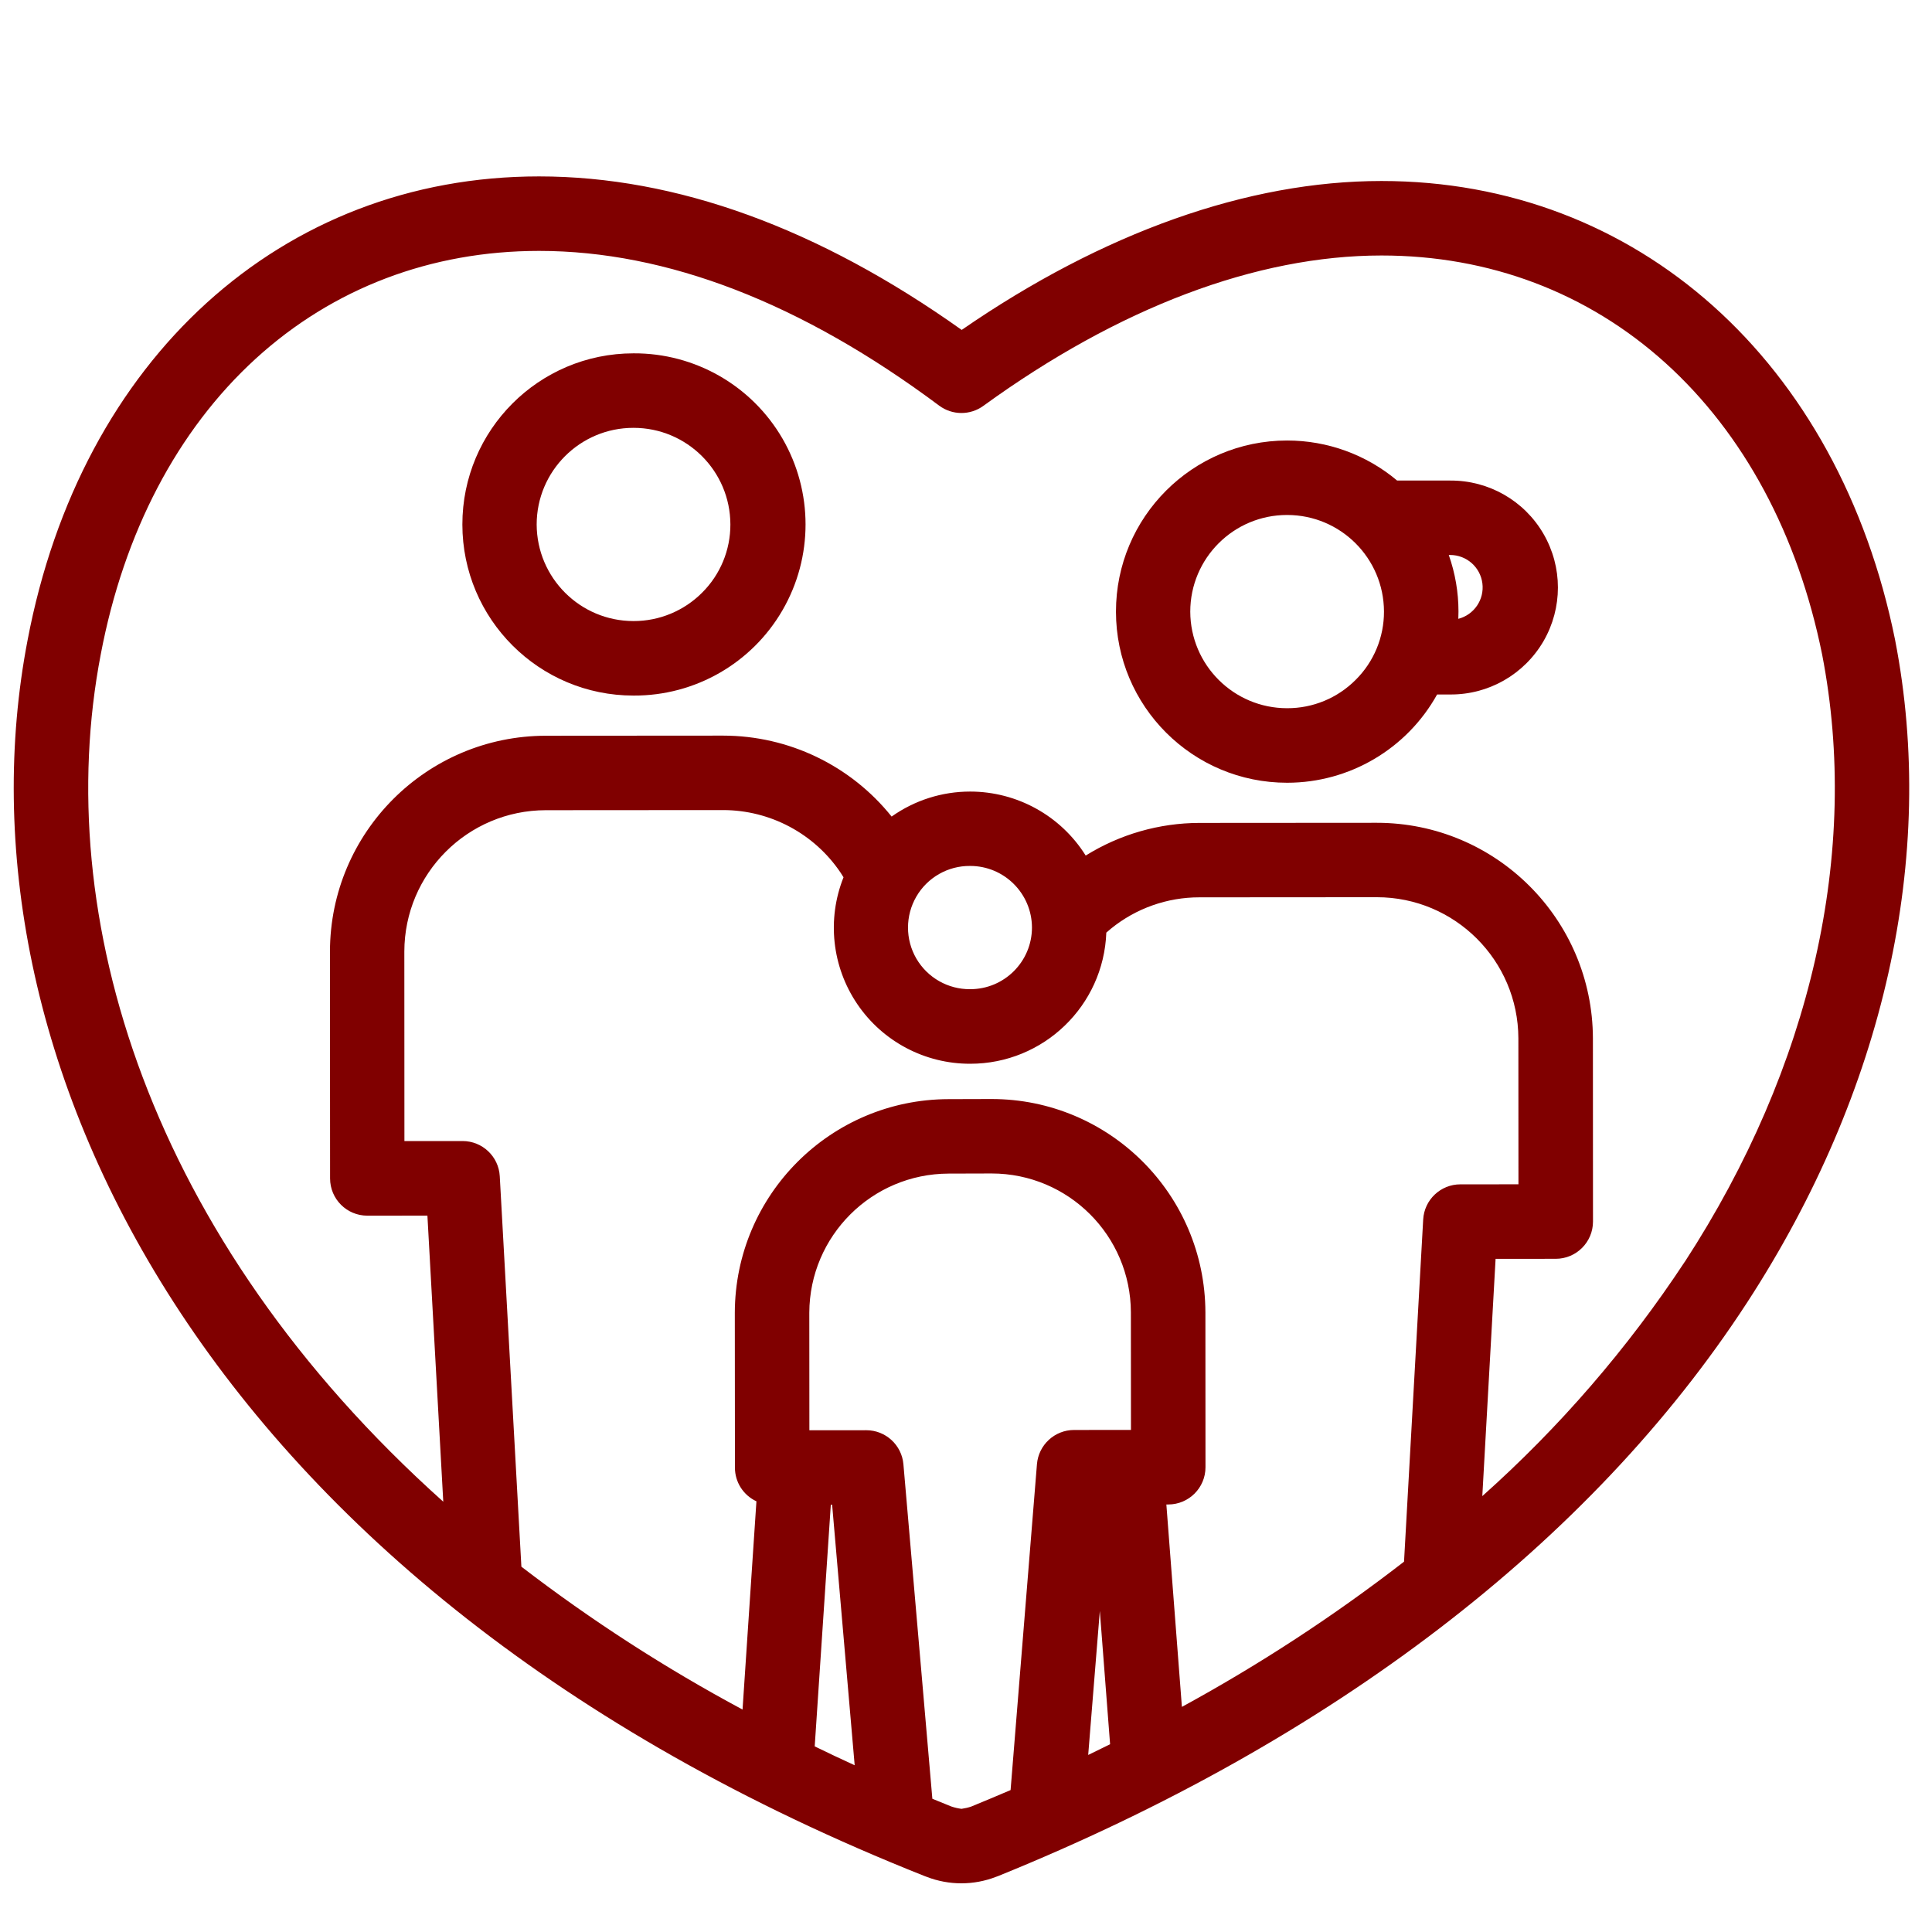
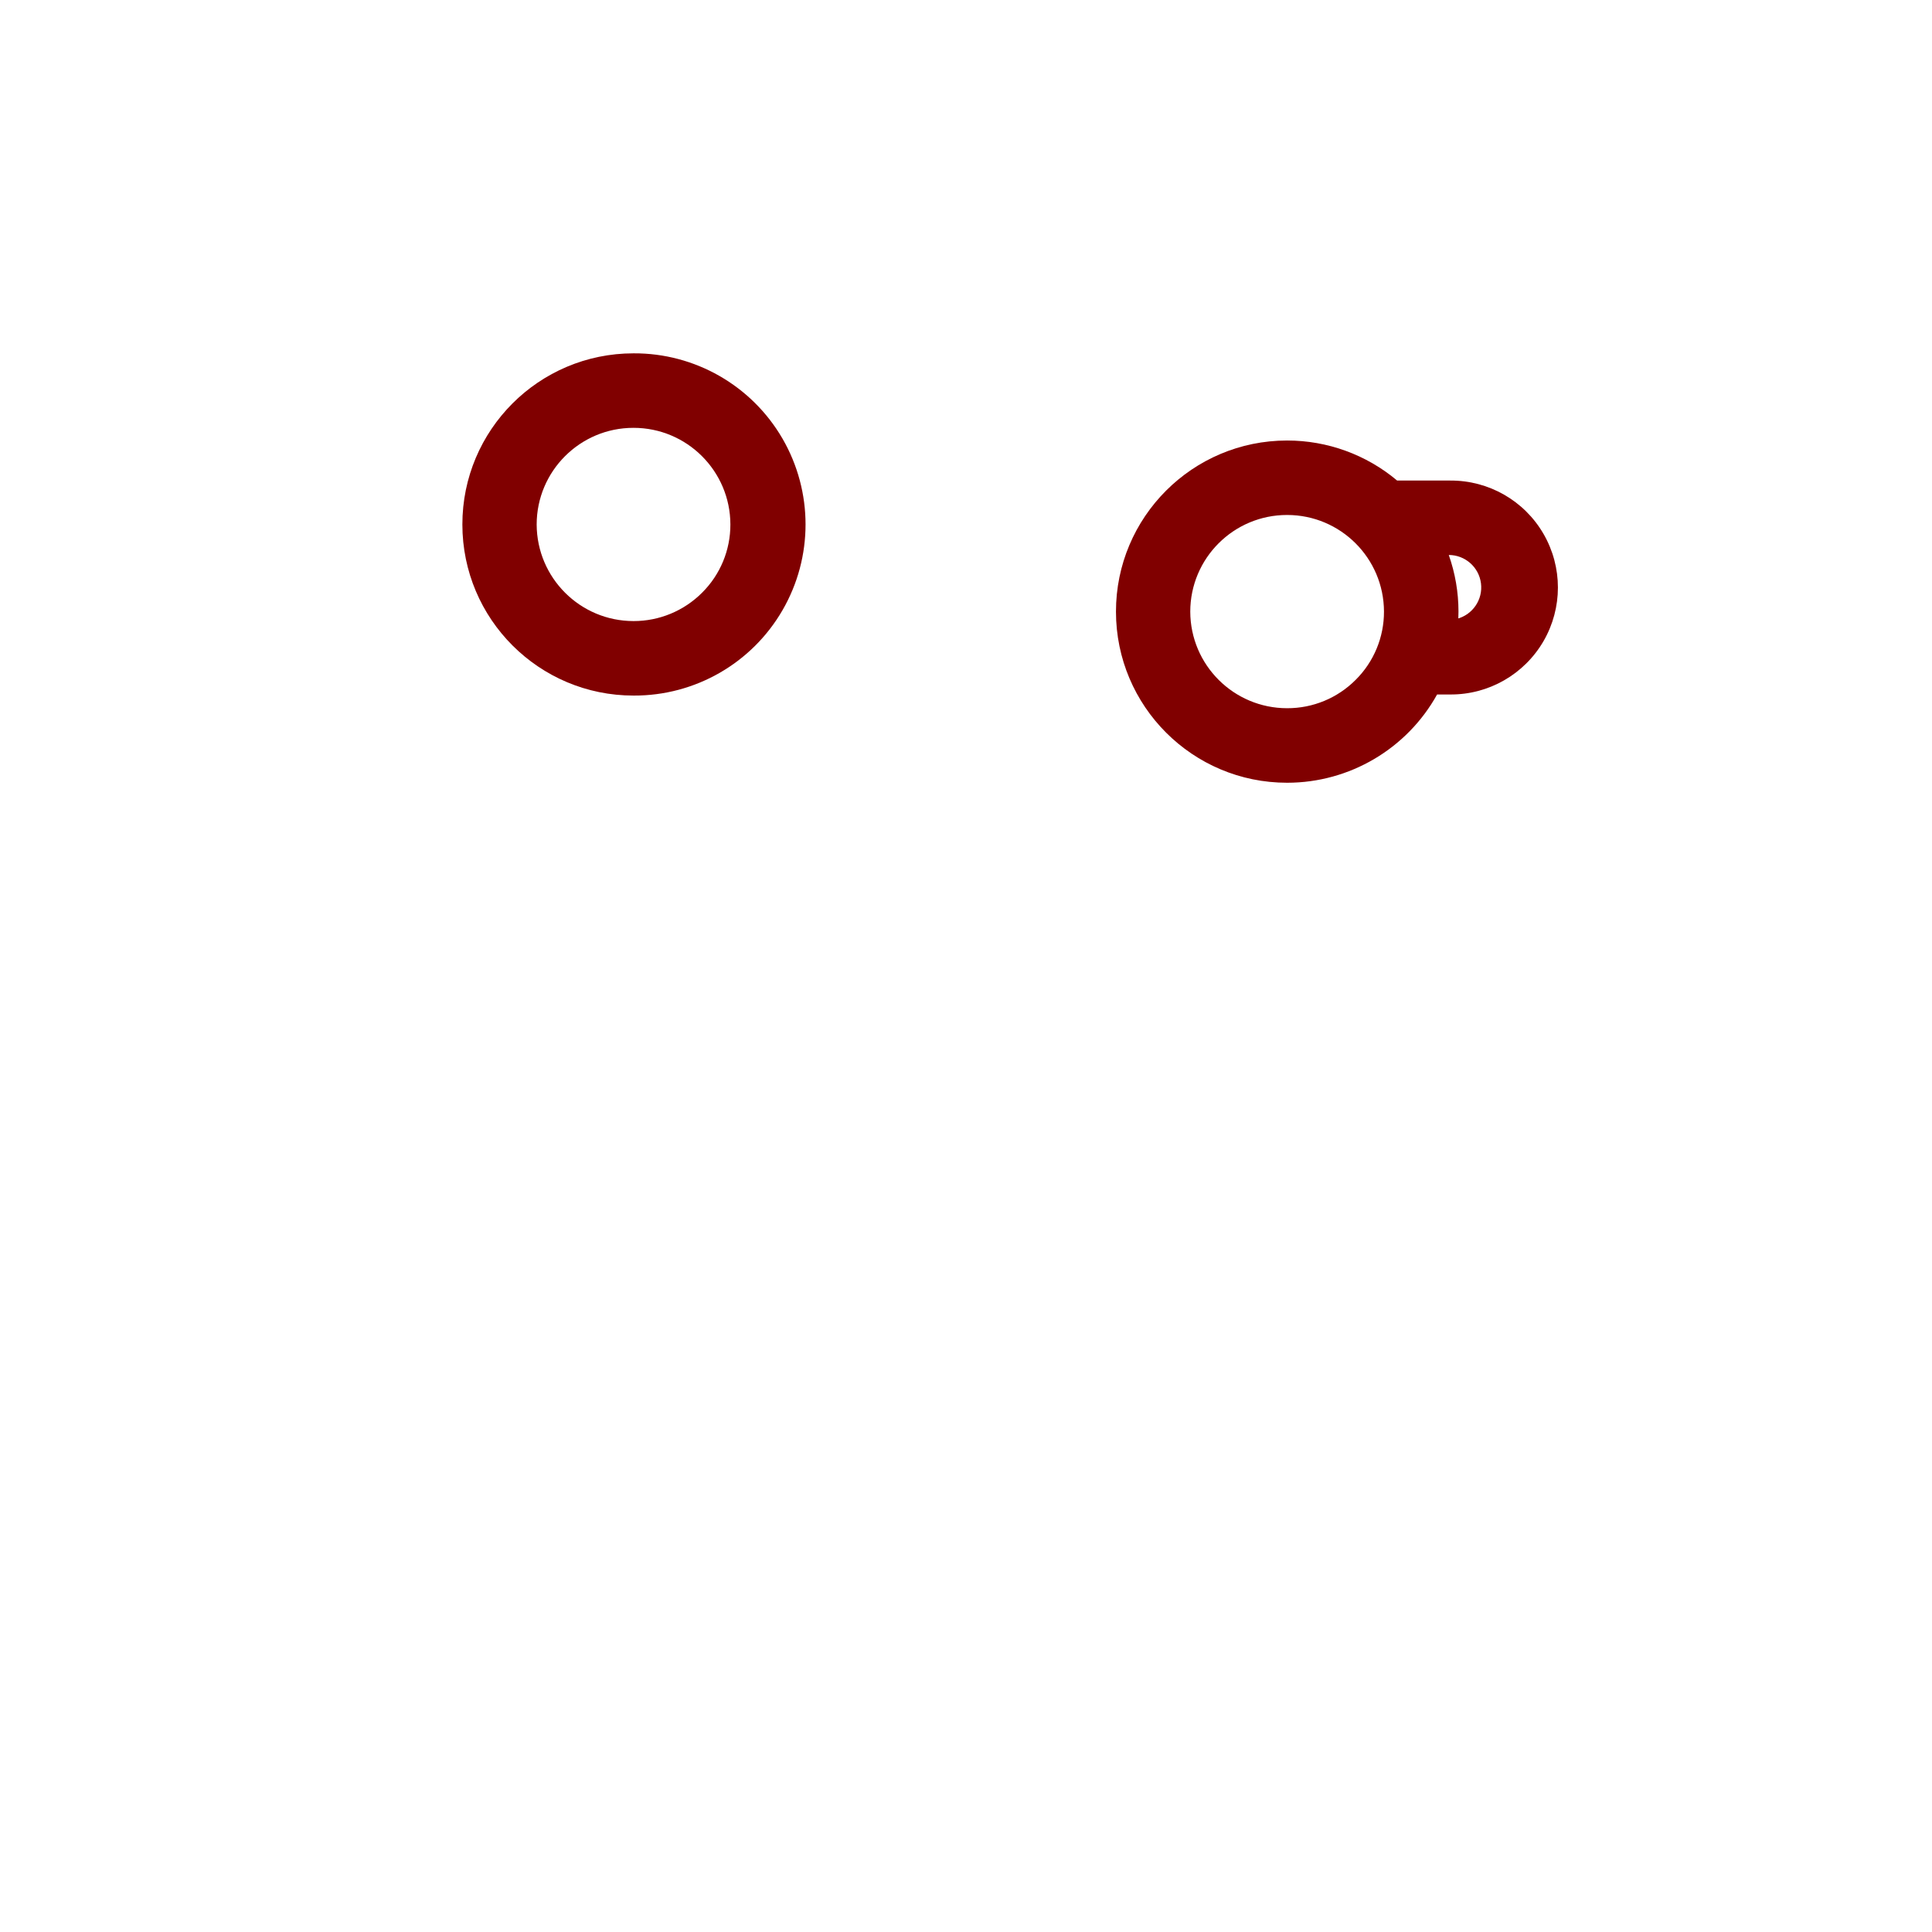
<svg xmlns="http://www.w3.org/2000/svg" xmlns:ns1="http://sodipodi.sourceforge.net/DTD/sodipodi-0.dtd" xmlns:ns2="http://www.inkscape.org/namespaces/inkscape" xmlns:xlink="http://www.w3.org/1999/xlink" height="64" viewBox="0 -23 48.002 48" width="64" version="1.1" id="svg20" ns1:docname="family-love.svg" ns2:version="0.92.3 (2405546, 2018-03-11)">
  <defs id="defs24" />
  <ns1:namedview pagecolor="#ffffff" bordercolor="#666666" borderopacity="1" objecttolerance="10" gridtolerance="10" guidetolerance="10" ns2:pageopacity="0" ns2:pageshadow="2" ns2:window-width="1920" ns2:window-height="1018" id="namedview22" showgrid="false" ns2:zoom="4.3723284" ns2:cx="1.7967266" ns2:cy="43.74012" ns2:window-x="-8" ns2:window-y="-8" ns2:window-maximized="1" ns2:current-layer="svg20" units="px" />
  <linearGradient id="a">
    <stop offset=".322" stop-color="#a163f5" id="stop2" />
    <stop offset=".466" stop-color="#b074ee" id="stop4" />
    <stop offset=".752" stop-color="#d8a1dd" id="stop6" />
    <stop offset=".898" stop-color="#efbad3" id="stop8" />
  </linearGradient>
  <linearGradient id="b" gradientUnits="userSpaceOnUse" x1="149.756" x2="149.756" xlink:href="#a" y1="452.23" y2="-23.249" gradientTransform="matrix(0.103,0,0,0.103,0.342,-18.618)" />
  <linearGradient id="c" gradientUnits="userSpaceOnUse" x1="319.617" x2="319.617" xlink:href="#a" y1="452.23" y2="-23.249" gradientTransform="matrix(0.103,0,0,0.103,0.342,-18.618)" />
  <linearGradient id="d" gradientUnits="userSpaceOnUse" x1="229.008" x2="229.008" xlink:href="#a" y1="452.23" y2="-23.249" gradientTransform="matrix(0.103,0,0,0.103,0.342,-18.618)" />
  <path d="m 15.741,-14.222 h -0.003 c -2.348,8.9e-4 -4.251,1.905 -4.25,4.253 8.9e-4,2.348 1.905,4.251 4.253,4.25 h 0.003 c 1.524,0.007 2.935,-0.802 3.698,-2.121 0.764,-1.319 0.763,-2.945 -0.001,-4.264 -0.765,-1.318 -2.176,-2.126 -3.7,-2.118 z m 1.703,5.947 c -0.451,0.452 -1.064,0.706 -1.702,0.705 h -0.002 c -1.326,-4.11e-4 -2.401,-1.073 -2.406,-2.399 8.9e-4,-1.327 1.078,-2.403 2.405,-2.402 h 0.002 c 1.326,0 2.402,1.073 2.406,2.399 0.002,0.637 -0.251,1.248 -0.703,1.697 z m 0,0" id="path14" ns2:connector-curvature="0" style="fill:#800000;stroke-width:0.103" />
-   <path d="m 36.032,-11.062 h -1.32 c -0.765,-0.643 -1.733,-0.995 -2.732,-0.994 h -0.003 c -2.348,8.16e-4 -4.251,1.905 -4.25,4.253 8.9e-4,2.348 1.905,4.251 4.253,4.25 h 0.003 c 1.547,-0.001 2.972,-0.841 3.723,-2.193 h 0.327 c 0.954,0.006 1.837,-0.5 2.316,-1.324 0.478,-0.825 0.478,-1.842 0,-2.667 -0.478,-0.825 -1.362,-1.33 -2.316,-1.324 z m -2.349,4.952 c -0.451,0.453 -1.063,0.707 -1.702,0.705 h -0.002 c -1.326,0 -2.402,-1.073 -2.406,-2.399 8.91e-4,-1.327 1.078,-2.403 2.405,-2.402 h 0.002 c 1.326,0 2.402,1.073 2.406,2.399 0.002,0.637 -0.251,1.248 -0.703,1.697 z m 2.55,-1.514 c 0.002,-0.061 0.004,-0.123 0.004,-0.185 -4.11e-4,-0.478 -0.082,-0.952 -0.241,-1.403 h 0.035 c 0.406,0 0.749,0.302 0.8,0.705 0.051,0.403 -0.206,0.781 -0.6,0.882 z m 0,0" id="path16" ns2:connector-curvature="0" style="fill:#800000;stroke-width:0.103" />
-   <path d="M 47.086,-7.097 C 45.688,-14.026 40.678,-18.504 34.324,-18.504 c -3.323,0 -6.917,1.277 -10.43,3.7 -3.561,-2.531 -7.091,-3.814 -10.502,-3.814 -6.392,0 -11.38,4.527 -12.708,11.529 -1.94,10.11 4.202,23.523 22.293,30.702 0.016,0.006 0.032,0.012 0.049,0.018 0.553,0.214 1.166,0.214 1.719,0 0.019,-0.006 0.037,-0.013 0.055,-0.02 8.294,-3.361 14.729,-8.288 18.609,-14.251 3.413,-5.245 4.719,-11.087 3.678,-16.451 -4.11e-4,-0.002 -8.9e-4,-0.004 -0.001,-0.006 z M 12.954,15.921 12.417,6.223 C 12.39,5.732 11.984,5.349 11.493,5.349 h -8.9e-4 l -1.444,0.001 -0.002,-4.709 c 0.003,-1.939 1.575,-3.51 3.515,-3.512 l 4.406,-0.003 h 0.002 c 1.168,0.002 2.26,0.583 2.914,1.552 0.026,0.038 0.05,0.078 0.075,0.118 -0.416,1.042 -0.288,2.223 0.343,3.152 0.63,0.929 1.681,1.483 2.803,1.481 h 0.002 c 1.82,4.109e-4 3.314,-1.44 3.381,-3.258 0.039,-0.034 0.077,-0.067 0.117,-0.1 0.621,-0.504 1.397,-0.778 2.196,-0.777 l 4.406,-0.003 h 0.002 c 1.938,0 3.511,1.568 3.517,3.506 l 0.002,3.627 -1.444,8.903e-4 c -0.491,4.103e-4 -0.896,0.384 -0.923,0.874 l -0.476,8.501 c -1.74,1.348 -3.586,2.554 -5.519,3.608 l -0.386,-5.029 h 0.047 c 0.511,0 0.926,-0.415 0.925,-0.926 l -0.002,-3.847 C 29.941,6.676 27.565,4.305 24.635,4.305 h -0.004 l -1.066,0.003 c -2.929,0.007 -5.301,2.379 -5.308,5.308 l 0.003,3.847 c -8.9e-4,0.359 0.208,0.686 0.534,0.837 l -0.345,5.174 c -1.925,-1.032 -3.762,-2.219 -5.494,-3.549 0,-0.001 0,-0.002 0,-0.003 z M 24.103,-1.486 h 8.9e-4 c 0.846,-4.11e-4 1.533,0.684 1.536,1.53 C 25.639,0.891 24.952,1.577 24.105,1.576 h -8.9e-4 C 23.554,1.581 23.044,1.29 22.767,0.815 22.491,0.339 22.491,-0.248 22.767,-0.724 23.043,-1.2 23.553,-1.491 24.103,-1.486 Z m 3.223,18.51 0.255,3.312 c -0.18,0.089 -0.362,0.178 -0.544,0.266 z m -6.684,-2.638 h 0.033 l 0.56,6.472 c -0.336,-0.153 -0.667,-0.31 -0.993,-0.469 z m 3.494,7.497 c -0.08,0.027 -0.163,0.046 -0.246,0.058 -0.087,-0.011 -0.173,-0.031 -0.255,-0.059 -0.158,-0.063 -0.313,-0.127 -0.47,-0.191 l -0.719,-8.311 c -0.041,-0.478 -0.442,-0.846 -0.922,-0.846 h -4.11e-4 l -1.414,0.001 -0.002,-2.921 c 0.008,-1.907 1.553,-3.451 3.461,-3.456 l 1.066,-0.003 h 0.002 c 1.908,0 3.455,1.544 3.461,3.451 l 0.002,2.921 -1.414,8.91e-4 c -0.482,4.13e-4 -0.883,0.371 -0.922,0.851 l -0.655,8.096 c -0.322,0.138 -0.647,0.274 -0.974,0.408 z M 41.858,8.351 C 40.441,10.501 38.751,12.457 36.829,14.171 l 0.33,-5.895 1.495,-0.001 c 0.511,-4.11e-4 0.925,-0.415 0.925,-0.925 l -0.002,-4.552 c -0.008,-2.96 -2.409,-5.355 -5.368,-5.356 h -0.004 l -4.405,0.003 c -0.999,0.002 -1.977,0.283 -2.825,0.811 -0.619,-0.989 -1.703,-1.589 -2.87,-1.59 h -0.002 c -0.699,0 -1.38,0.217 -1.95,0.621 -1.017,-1.269 -2.555,-2.009 -4.182,-2.011 h -0.004 l -4.405,0.003 c -2.961,0.003 -5.361,2.403 -5.364,5.364 l 0.003,5.635 c 0,0.511 0.414,0.925 0.925,0.925 h 4.007e-4 l 1.493,-0.001 0.394,7.108 C 3.69,7.753 1.256,-0.246 2.503,-6.742 c 0.575,-3.03 1.905,-5.57 3.849,-7.346 1.919,-1.752 4.354,-2.679 7.041,-2.679 3.177,0 6.522,1.293 9.941,3.844 0.325,0.242 0.769,0.245 1.097,0.007 3.369,-2.445 6.79,-3.737 9.894,-3.737 2.681,0 5.119,0.923 7.052,2.668 1.946,1.758 3.293,4.265 3.896,7.25 0.948,4.889 -0.264,10.245 -3.413,15.085 z m 0,0" id="path18" ns2:connector-curvature="0" style="fill:#800000;stroke-width:0.103" />
+   <path d="m 36.032,-11.062 h -1.32 c -0.765,-0.643 -1.733,-0.995 -2.732,-0.994 h -0.003 c -2.348,8.16e-4 -4.251,1.905 -4.25,4.253 8.9e-4,2.348 1.905,4.251 4.253,4.25 h 0.003 c 1.547,-0.001 2.972,-0.841 3.723,-2.193 h 0.327 c 0.954,0.006 1.837,-0.5 2.316,-1.324 0.478,-0.825 0.478,-1.842 0,-2.667 -0.478,-0.825 -1.362,-1.33 -2.316,-1.324 z m -2.349,4.952 c -0.451,0.453 -1.063,0.707 -1.702,0.705 h -0.002 c -1.326,0 -2.402,-1.073 -2.406,-2.399 8.91e-4,-1.327 1.078,-2.403 2.405,-2.402 h 0.002 c 1.326,0 2.402,1.073 2.406,2.399 0.002,0.637 -0.251,1.248 -0.703,1.697 z m 2.55,-1.514 c 0.002,-0.061 0.004,-0.123 0.004,-0.185 -4.11e-4,-0.478 -0.082,-0.952 -0.241,-1.403 c 0.406,0 0.749,0.302 0.8,0.705 0.051,0.403 -0.206,0.781 -0.6,0.882 z m 0,0" id="path16" ns2:connector-curvature="0" style="fill:#800000;stroke-width:0.103" />
</svg>